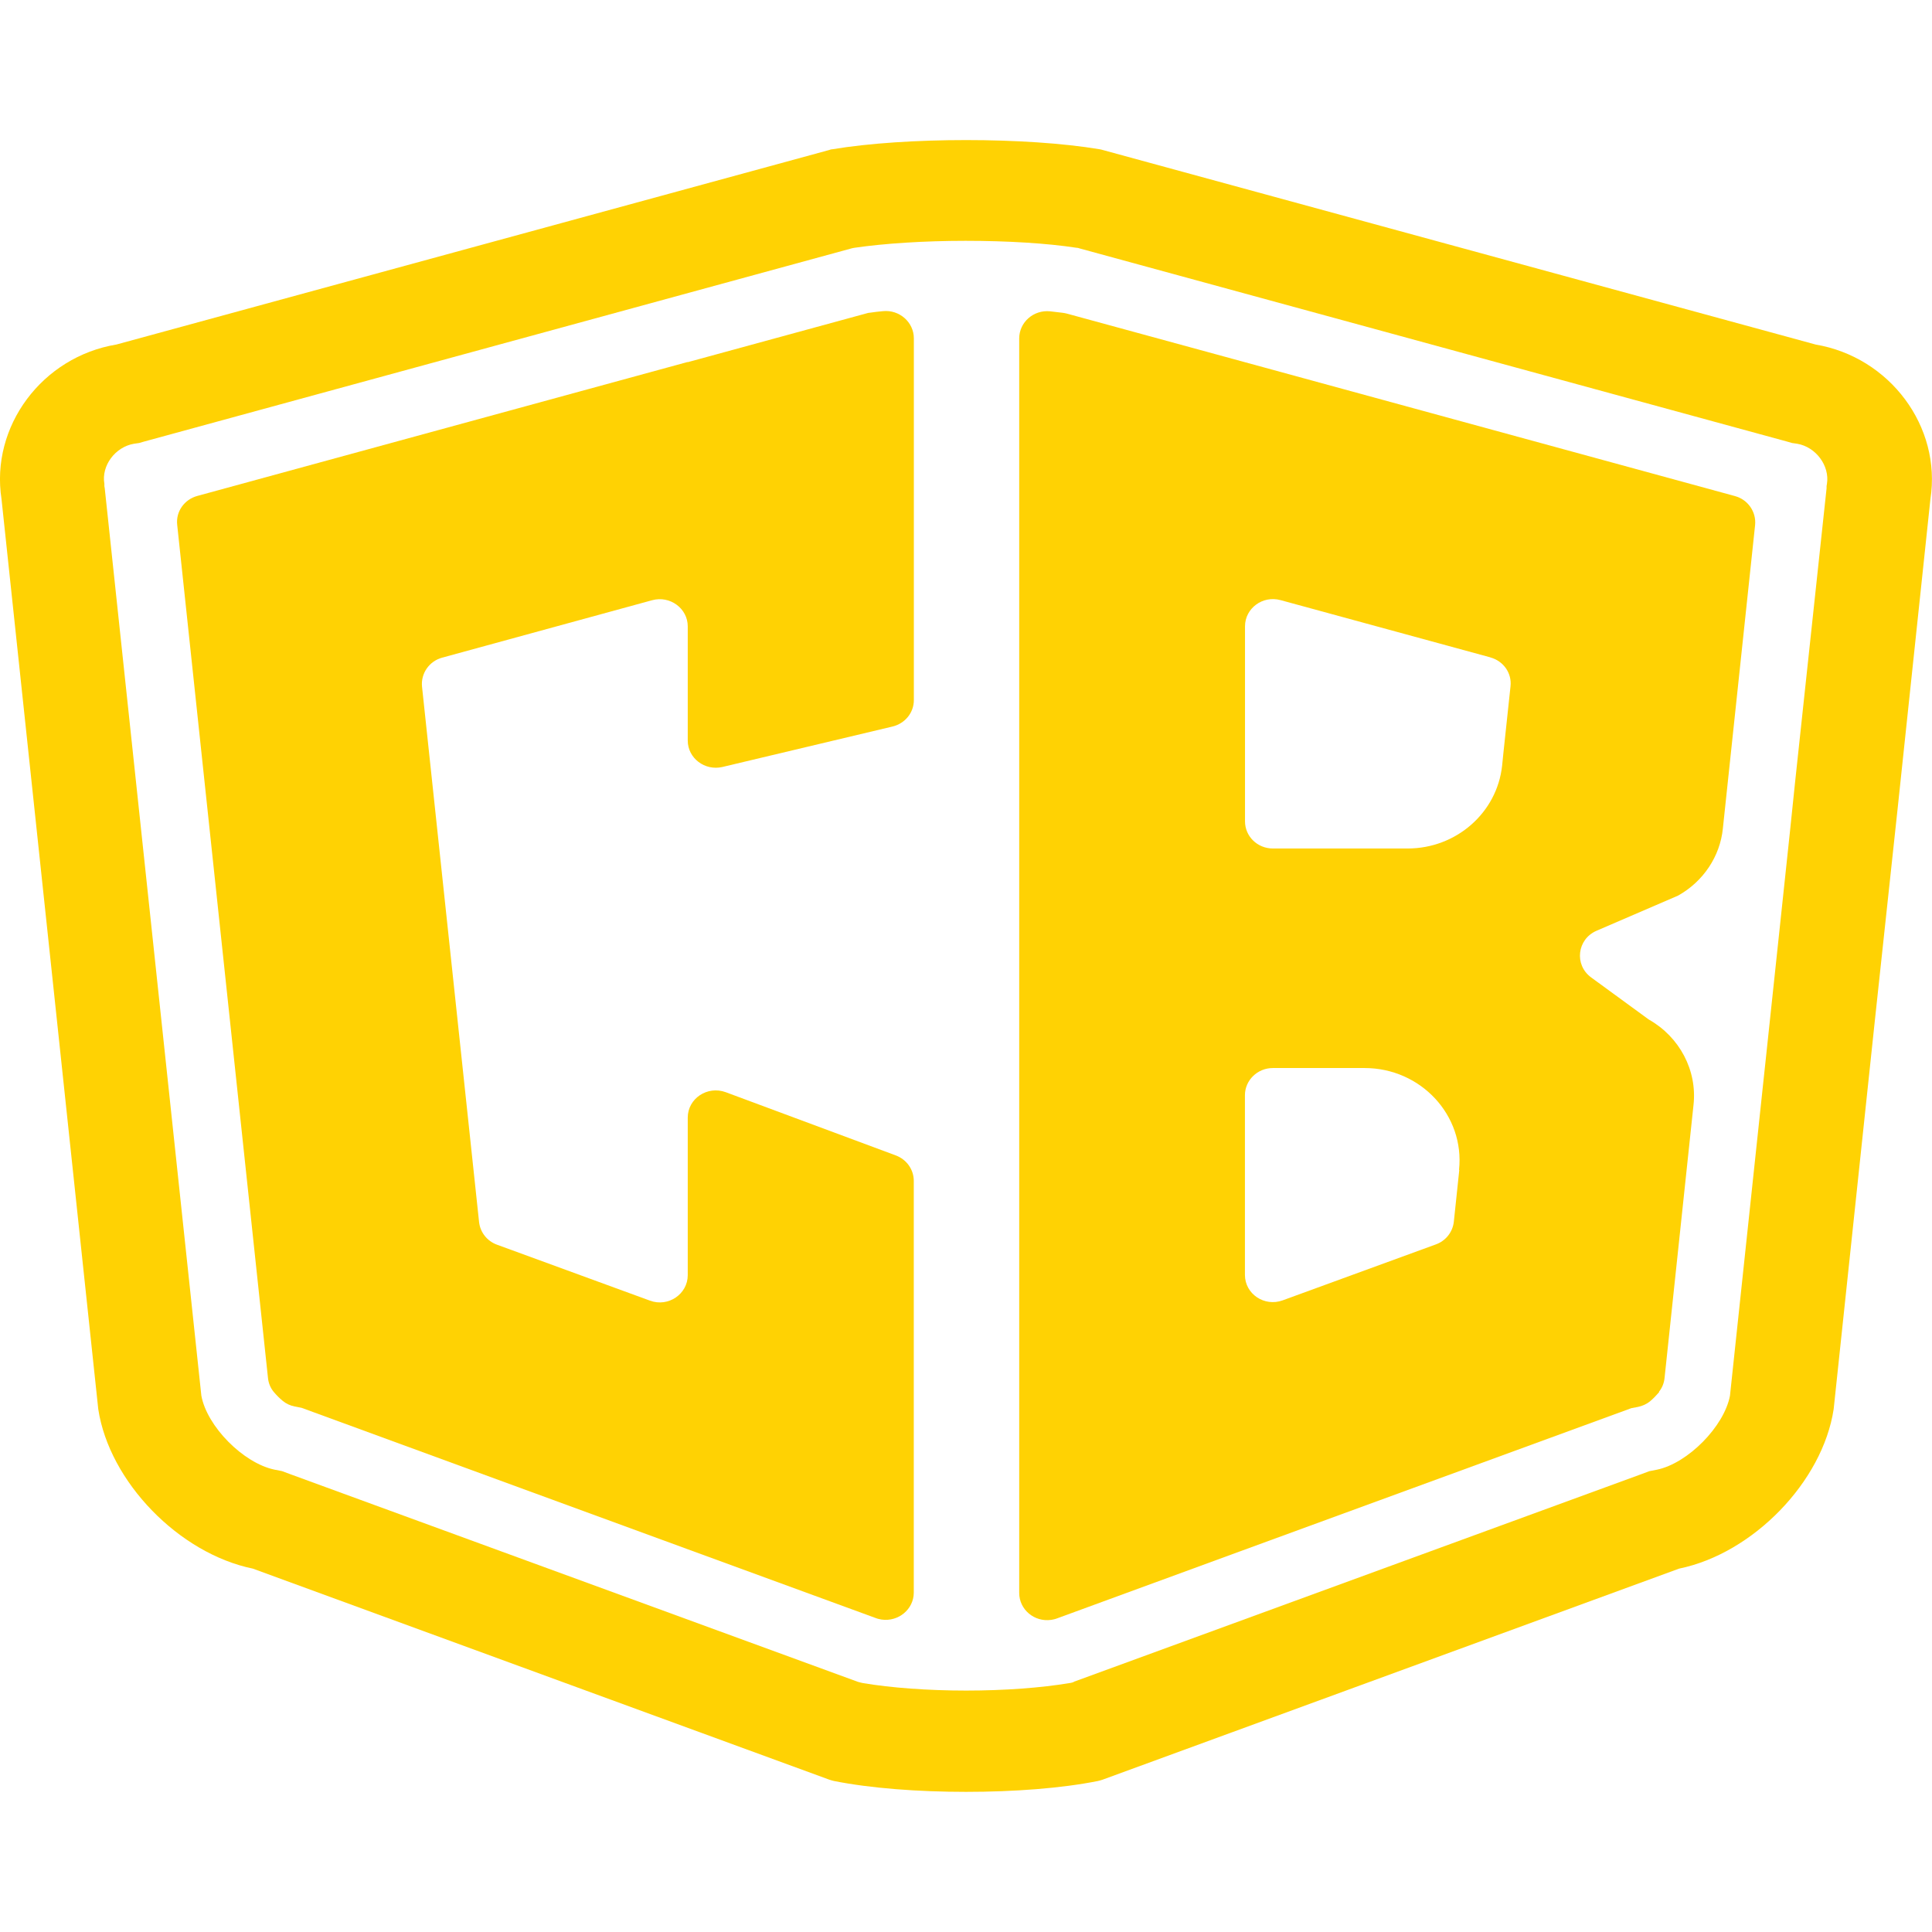
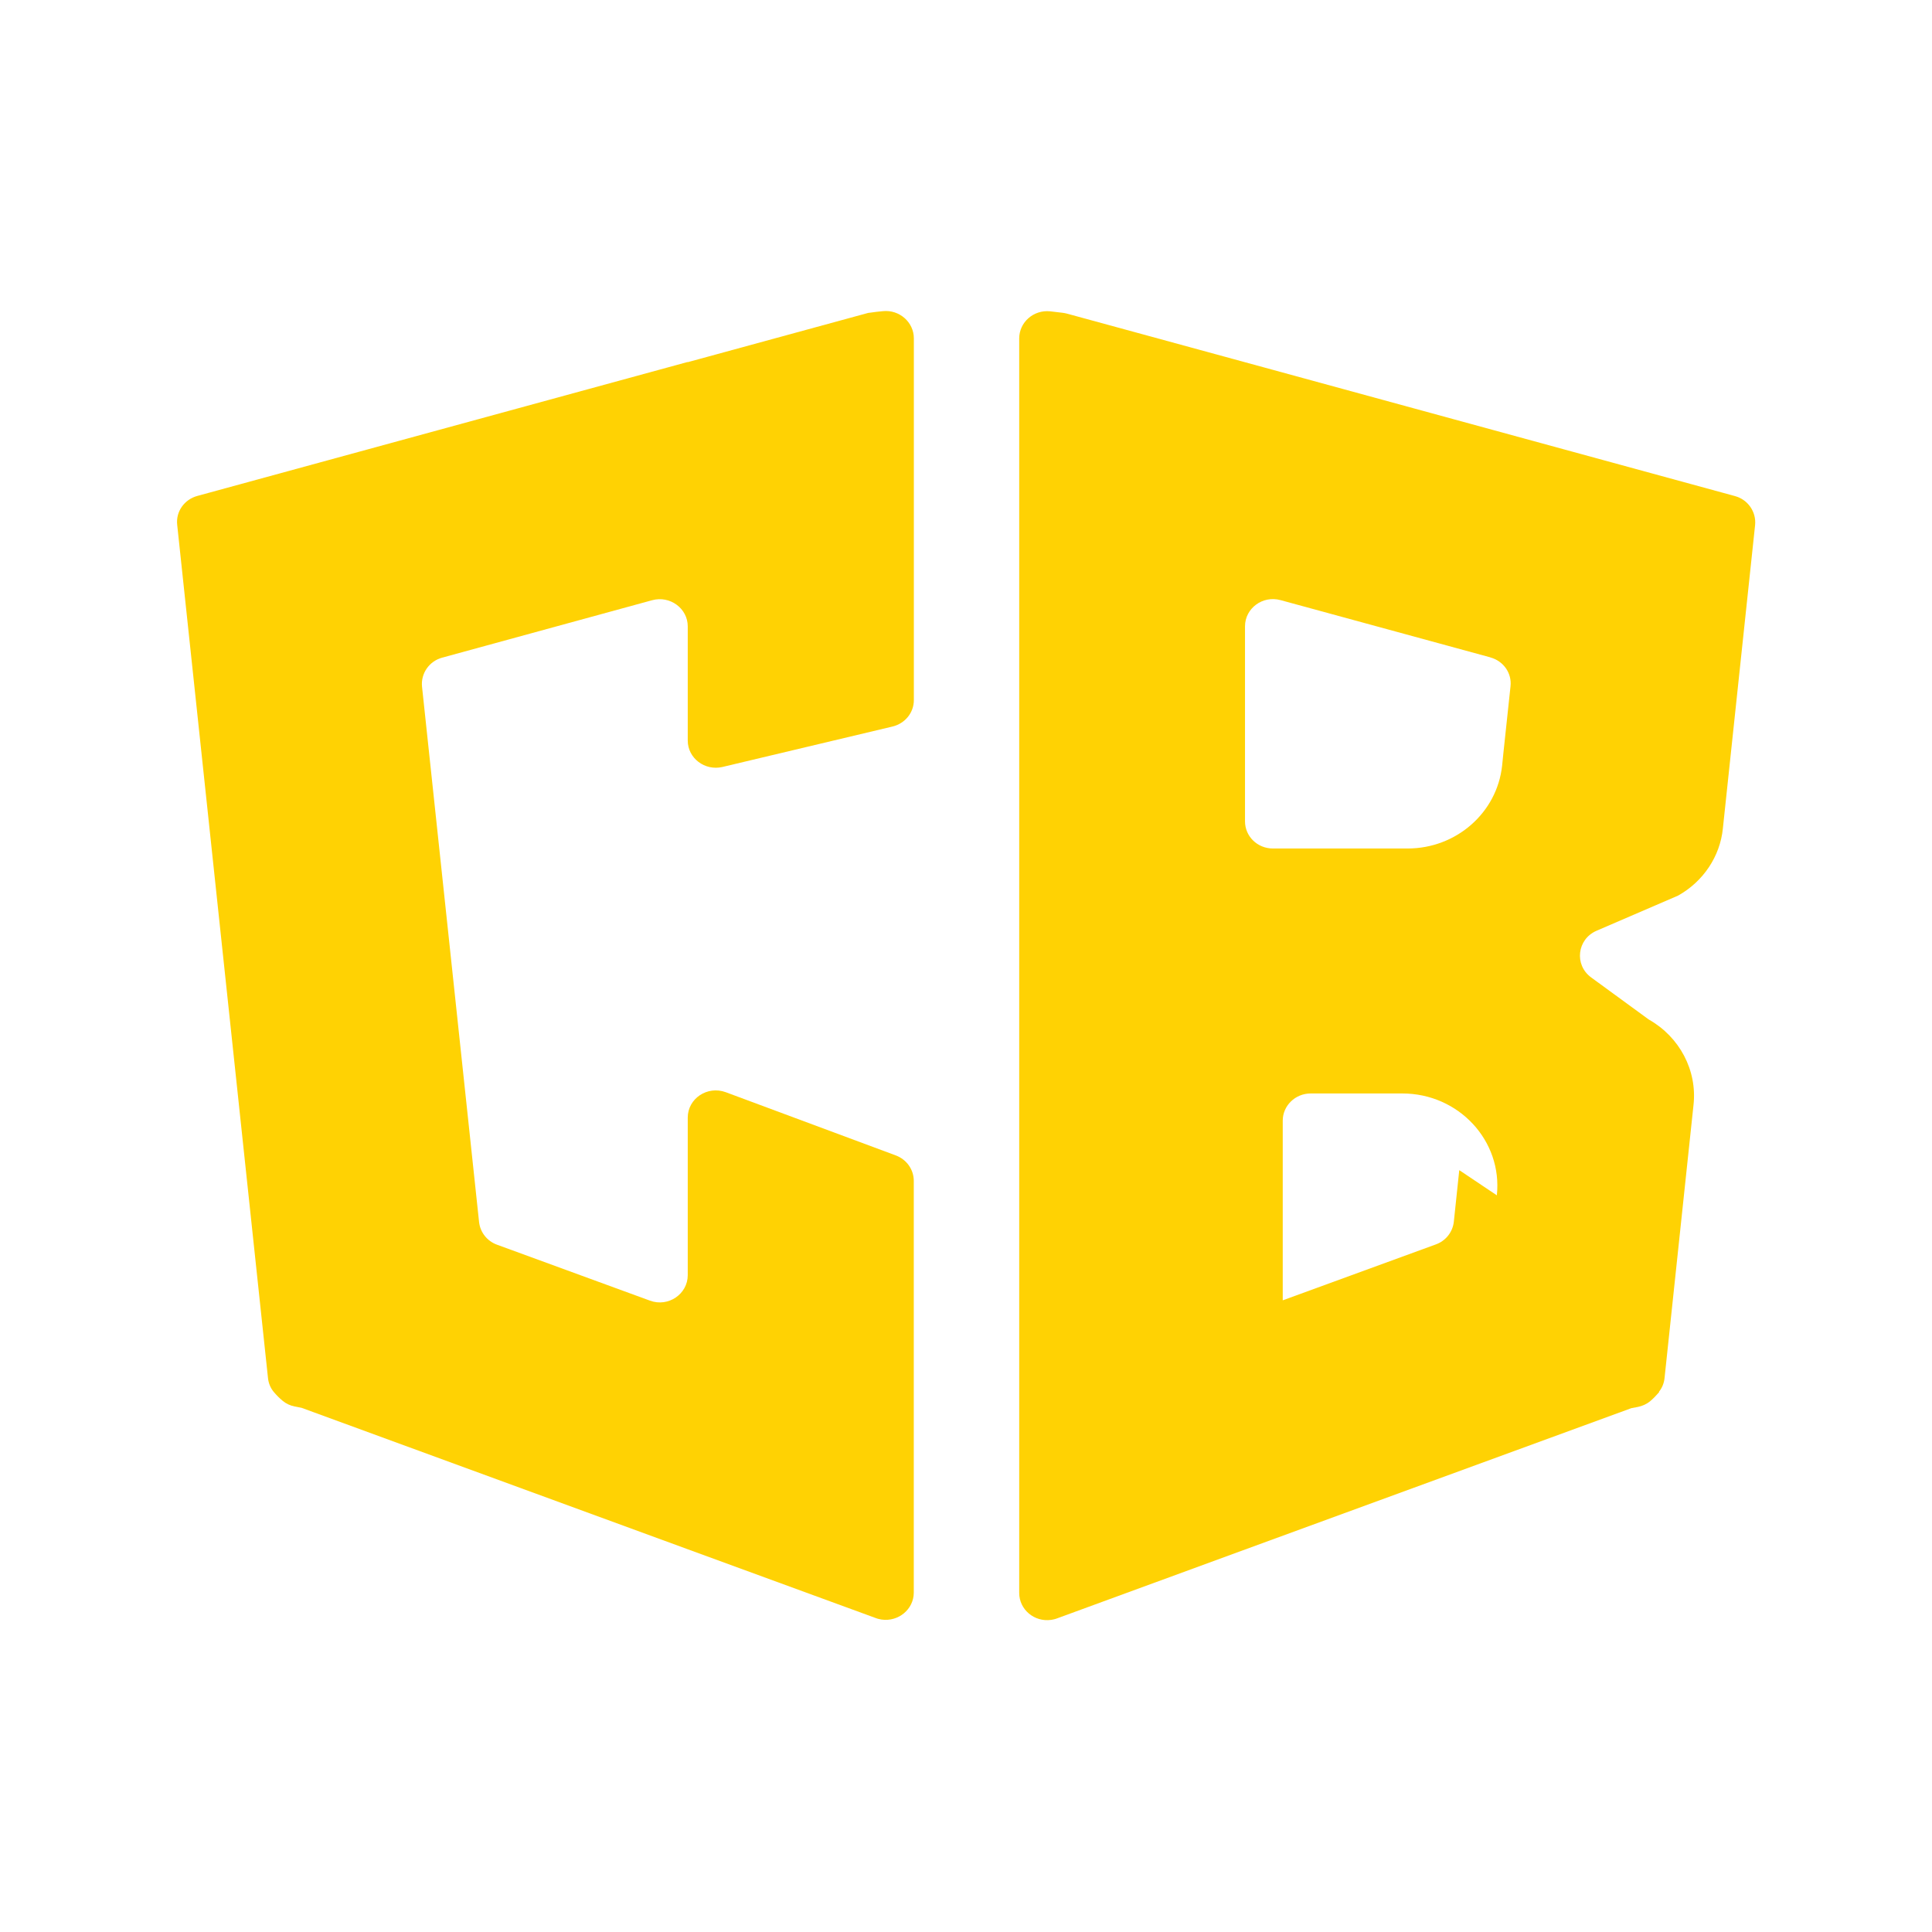
<svg xmlns="http://www.w3.org/2000/svg" id="Layer_1" viewBox="0 0 256 256">
  <defs>
    <style>.cls-1{fill:#ffd203;}</style>
  </defs>
-   <path class="cls-1" d="M240.57,45.65l-94.43-25.77c-.15-.05-.27-.07-.42-.1-4.89-.82-11.31-1.22-17.71-1.22s-12.82.4-17.73,1.22c-.15,0-.27.05-.42.1L15.43,45.65C5.58,47.28-1.29,56.51.2,66.13l12.82,120.59c1.46,9.62,10.69,19.12,20.48,21.13l76.4,27.97c.2.07.4.12.6.17,4.86.97,11.16,1.44,17.51,1.44s12.65-.47,17.48-1.44c.2-.05.4-.1.6-.17l76.4-27.97c9.8-2.01,19.02-11.51,20.48-21.13l5.43-51.23,3.03-28.2,4.36-41.16c1.49-9.6-5.38-18.82-15.23-20.48ZM142.37,222.85c-.22.07-.45.15-.69.17-3.67.62-8.56.99-13.66.99s-9.99-.37-13.66-.99c-.25-.05-.45-.1-.69-.17l-75.31-27.55-.99-.37-1.02-.2c-4.12-.87-8.93-5.73-9.67-9.8l-12.8-120.22-.05-.3v-.3c-.42-2.41,1.44-4.89,3.92-5.31l.69-.1.69-.2,93.64-25.57c.15-.05.3-.07.47-.1,3.89-.57,9.2-.92,14.71-.92s10.79.32,14.68.92c.17,0,.32.05.47.1l93.66,25.57.69.2.69.1c2.46.42,4.32,2.9,3.94,5.31l-.05.3v.3l-4.17,38.91-.69,6.65-3.25,30.58-.3,2.8-4.39,41.29c-.77,4.07-5.58,8.95-9.67,9.8l-1.02.2-.99.37-75.31,27.55h.12Z" />
  <path class="cls-1" d="M91.06,47.98l-64.9,17.73c-1.74.47-2.88,2.08-2.68,3.84l12.03,113.05c.07.67.32,1.29.74,1.81.35.42.79.87,1.22,1.22.45.37.99.62,1.59.74l.89.17,1.64.6,49.5,18.13,24.95,9.13c.25.1.5.15.77.2,2.23.32,4.27-1.36,4.27-3.57v-54.56c0-1.49-.94-2.83-2.38-3.37l-22.54-8.38c-2.43-.89-5.03.84-5.03,3.37v20.88c0,2.5-2.58,4.27-5.01,3.37l-20.26-7.41c-1.31-.47-2.23-1.64-2.38-3l-7.56-70.95c-.17-1.74.94-3.37,2.68-3.84l27.82-7.61c2.36-.64,4.71,1.09,4.71,3.47v15.13c0,2.33,2.26,4.04,4.59,3.5l22.54-5.36c1.66-.4,2.83-1.83,2.83-3.5v-47.94c0-2.13-1.91-3.82-4.09-3.6-.6.05-1.14.12-1.69.2-.17,0-.35.05-.52.1l-23.63,6.45h-.07Z" />
-   <path class="cls-1" d="M219.82,184.42c.42-.52.67-1.14.74-1.81l3.84-36.21c.5-4.56-1.84-9-5.93-11.31l-7.64-5.58c-2.26-1.66-1.86-5.06.72-6.18l10.81-4.66c3.32-1.86,5.56-5.18,5.93-8.9l4.27-40.2c.17-1.74-.94-3.37-2.68-3.84l-64.9-17.73-23.63-6.45c-.17-.05-.35-.07-.52-.1-.55-.07-1.09-.12-1.69-.2-2.18-.22-4.09,1.44-4.09,3.6v166.22c0,2.21,2.01,3.89,4.24,3.57h.02c.27-.05.52-.1.77-.2l24.92-9.13,51.16-18.72.89-.17c.57-.12,1.14-.37,1.59-.74.42-.35.84-.79,1.21-1.22l-.05-.05ZM197.47,87.11c1.74.47,2.88,2.08,2.68,3.84l-.94,8.8-.17,1.69c-.67,6.25-6.08,10.99-12.52,10.99h-17.85c-2.06,0-3.7-1.61-3.7-3.6v-25.84c0-2.38,2.33-4.12,4.71-3.47l27.82,7.59h-.02ZM193.36,155.05l-.72,6.84c-.15,1.36-1.07,2.53-2.38,3l-20.29,7.41c-2.43.89-5.01-.84-5.01-3.37v-23.81c0-1.98,1.66-3.6,3.7-3.6h12.15c7.46,0,13.29,6.27,12.52,13.49l.02.02Z" />
+   <path class="cls-1" d="M219.82,184.42c.42-.52.67-1.14.74-1.81l3.84-36.21c.5-4.56-1.84-9-5.93-11.31l-7.64-5.58c-2.26-1.66-1.86-5.06.72-6.18l10.81-4.66c3.32-1.86,5.56-5.18,5.93-8.9l4.27-40.2c.17-1.74-.94-3.37-2.68-3.84l-64.9-17.73-23.63-6.45c-.17-.05-.35-.07-.52-.1-.55-.07-1.09-.12-1.69-.2-2.18-.22-4.09,1.44-4.09,3.6v166.22c0,2.21,2.01,3.89,4.24,3.57h.02c.27-.05.52-.1.77-.2l24.92-9.13,51.16-18.72.89-.17c.57-.12,1.14-.37,1.59-.74.42-.35.84-.79,1.21-1.22l-.05-.05ZM197.47,87.11c1.74.47,2.88,2.08,2.68,3.84l-.94,8.8-.17,1.69c-.67,6.25-6.08,10.99-12.52,10.99h-17.85c-2.06,0-3.7-1.61-3.7-3.6v-25.84c0-2.38,2.33-4.12,4.71-3.47l27.82,7.59h-.02ZM193.36,155.05l-.72,6.84c-.15,1.36-1.07,2.53-2.38,3l-20.29,7.41v-23.81c0-1.98,1.66-3.6,3.7-3.6h12.15c7.46,0,13.29,6.27,12.52,13.49l.02.02Z" />
</svg>